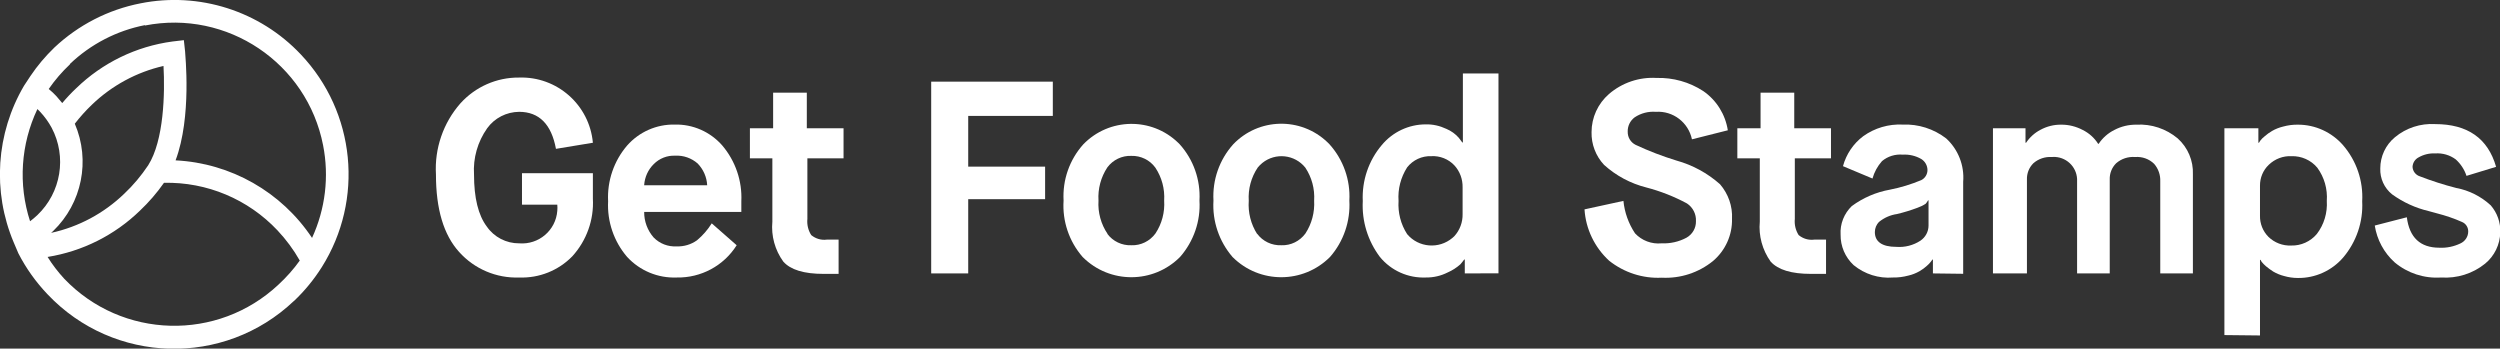
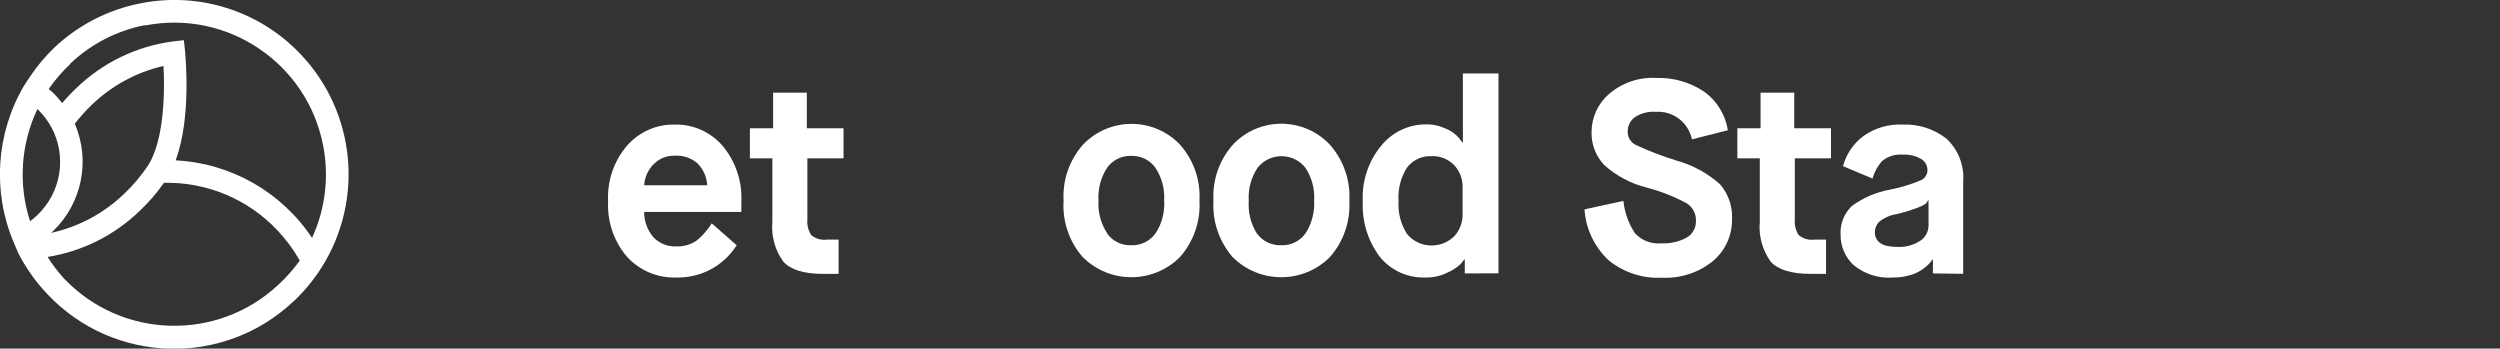
<svg xmlns="http://www.w3.org/2000/svg" version="1.1" id="Layer_1" x="0px" y="0px" viewBox="0 0 262.7 36.63" style="enable-background:new 0 0 262.7 36.63;" xml:space="preserve">
  <rect x="0" y="0" width="262.7" height="36.63" fill="#333333" stroke="none" />
  <style type="text/css">
	.st0{fill:#FFFFFF;}
</style>
-   <path class="st0" d="M54.56,29.16c-2.4,0.09-4.72-0.9-6.32-2.69c-1.62-1.79-2.43-4.5-2.43-8.13c-0.16-2.73,0.76-5.42,2.57-7.48  c1.57-1.74,3.81-2.73,6.15-2.71c4-0.14,7.41,2.87,7.77,6.85l-3.88,0.64c-0.48-2.59-1.77-3.88-3.86-3.89  c-1.34,0.01-2.59,0.65-3.37,1.73c-1,1.42-1.49,3.13-1.38,4.86c0,2.46,0.45,4.28,1.34,5.46c0.77,1.12,2.05,1.78,3.41,1.77  c2.05,0.16,3.84-1.36,4-3.41c0.02-0.22,0.02-0.43,0-0.65h-3.71V18.2h7.45v2.68c0.12,2.22-0.66,4.4-2.16,6.05  C58.68,28.43,56.65,29.24,54.56,29.16z" />
  <path class="st0" d="M74.79,23.47l2.62,2.3c-1.36,2.16-3.75,3.44-6.3,3.39c-1.97,0.08-3.87-0.71-5.21-2.16  c-1.39-1.62-2.11-3.72-2-5.85c-0.11-2.14,0.61-4.24,2-5.86c1.26-1.43,3.09-2.24,5-2.2c1.91-0.05,3.74,0.76,5,2.2  c1.38,1.63,2.1,3.72,2,5.86v1.12H67.69c-0.01,0.99,0.35,1.95,1,2.69c0.63,0.64,1.5,0.98,2.4,0.93c0.77,0.03,1.52-0.19,2.15-0.64  C73.85,24.74,74.37,24.14,74.79,23.47z M67.69,19.47h6.62c-0.04-0.86-0.4-1.67-1-2.29c-0.65-0.57-1.5-0.87-2.36-0.82  c-0.85-0.04-1.67,0.29-2.26,0.89c-0.59,0.58-0.94,1.36-1,2.19V19.47z" />
  <path class="st0" d="M81.16,23.29v-6.65H78.8v-3.16h2.44V9.74h3.54v3.74h3.86v3.16h-3.8V23c-0.06,0.6,0.08,1.19,0.4,1.7  c0.46,0.38,1.05,0.56,1.64,0.48h1.24v3.6h-1.58c-2.06,0-3.47-0.43-4.23-1.29C81.43,26.28,81.02,24.78,81.16,23.29z" />
-   <path class="st0" d="M97.85,28.73V8.58h12.78v3.6h-8.89v5.33h8.08v3.42h-8.08v7.8H97.85z" />
  <path class="st0" d="M124,27c-2.81,2.83-7.38,2.84-10.21,0.03c-0.01-0.01-0.02-0.02-0.03-0.03c-1.42-1.63-2.14-3.76-2-5.92  c-0.12-2.17,0.62-4.29,2.07-5.91c2.71-2.8,7.17-2.88,9.97-0.17c0.06,0.06,0.12,0.11,0.17,0.17c1.45,1.62,2.19,3.74,2.07,5.91  C126.17,23.24,125.43,25.37,124,27z M116.35,24.56c0.59,0.8,1.54,1.25,2.53,1.21c1,0.04,1.94-0.43,2.53-1.23  c0.68-1.02,1-2.24,0.92-3.46c0.08-1.23-0.25-2.45-0.93-3.47c-0.58-0.8-1.53-1.26-2.52-1.23c-0.99-0.04-1.93,0.42-2.52,1.21  c-0.68,1.03-1.01,2.26-0.93,3.49c-0.08,1.24,0.26,2.48,0.96,3.51L116.35,24.56z" />
  <path class="st0" d="M139.76,27c-2.82,2.83-7.39,2.84-10.22,0.03c-0.01-0.01-0.02-0.02-0.03-0.03c-1.41-1.64-2.13-3.76-2-5.92  c-0.12-2.17,0.62-4.29,2.07-5.91c2.67-2.8,7.1-2.9,9.9-0.23c0.08,0.08,0.16,0.15,0.23,0.23c1.45,1.62,2.2,3.74,2.08,5.91  C141.91,23.24,141.19,25.37,139.76,27z M132.1,24.56c0.59,0.8,1.54,1.25,2.54,1.21c1,0.04,1.94-0.43,2.53-1.23  c0.67-1.02,0.99-2.24,0.92-3.46c0.08-1.23-0.25-2.45-0.93-3.47c-1.11-1.38-3.13-1.6-4.51-0.49c-0.18,0.14-0.34,0.31-0.49,0.49  c-0.69,1.03-1.02,2.25-0.94,3.49c-0.09,1.23,0.22,2.45,0.88,3.49L132.1,24.56z" />
  <path class="st0" d="M153.92,28.73v-1.46h-0.06c-0.09,0.13-0.23,0.3-0.41,0.51c-0.4,0.35-0.84,0.64-1.33,0.85  c-0.71,0.36-1.5,0.54-2.29,0.53c-1.86,0.08-3.65-0.72-4.83-2.16c-1.27-1.69-1.91-3.76-1.8-5.87c-0.1-2.15,0.61-4.25,2-5.89  c1.14-1.37,2.83-2.17,4.61-2.17c0.75-0.02,1.49,0.15,2.17,0.47c0.5,0.21,0.95,0.53,1.31,0.94l0.37,0.49h0.06V7.72h3.74v21  L153.92,28.73z M153.69,22.49V19.7c0.02-0.87-0.29-1.71-0.88-2.34c-0.62-0.65-1.5-1-2.4-0.95c-0.99-0.04-1.94,0.4-2.55,1.18  c-0.67,1.05-0.99,2.28-0.9,3.52c-0.08,1.23,0.23,2.45,0.9,3.49c1.2,1.43,3.34,1.6,4.76,0.4c0.06-0.05,0.13-0.11,0.19-0.17  C153.4,24.19,153.71,23.35,153.69,22.49z" />
  <path class="st0" d="M166.5,22l4.09-0.89c0.12,1.22,0.54,2.39,1.22,3.41c0.71,0.76,1.74,1.15,2.78,1.05  c0.91,0.04,1.82-0.16,2.62-0.59c0.63-0.35,1.02-1.02,1-1.74c0.04-0.74-0.32-1.45-0.94-1.86c-1.35-0.73-2.78-1.29-4.27-1.68  c-1.66-0.42-3.18-1.23-4.45-2.38c-0.87-0.93-1.34-2.17-1.31-3.44c0-1.54,0.67-2.99,1.83-4c1.38-1.19,3.18-1.8,5-1.69  c1.74-0.05,3.45,0.43,4.91,1.38c1.39,0.96,2.32,2.45,2.58,4.12l-3.77,0.95c-0.37-1.77-1.98-3.01-3.79-2.89  c-0.79-0.06-1.57,0.14-2.23,0.58c-0.48,0.36-0.75,0.92-0.73,1.52c-0.01,0.58,0.31,1.11,0.83,1.37c1.39,0.65,2.82,1.2,4.29,1.65  c1.7,0.47,3.26,1.32,4.58,2.49c0.87,1.01,1.33,2.31,1.26,3.64c0.04,1.7-0.7,3.33-2,4.43c-1.52,1.23-3.43,1.85-5.38,1.75  c-2,0.1-3.97-0.54-5.54-1.79C167.56,25.99,166.63,24.06,166.5,22z" />
  <path class="st0" d="M184.92,23.29v-6.65h-2.36v-3.16H185V9.74h3.54v3.74h3.86v3.16h-3.8V23c-0.06,0.6,0.08,1.19,0.4,1.7  c0.46,0.38,1.05,0.56,1.64,0.48h1.24v3.6h-1.58c-2.06,0-3.47-0.43-4.24-1.29C185.19,26.27,184.78,24.78,184.92,23.29z" />
  <path class="st0" d="M203.11,28.73v-1.46h-0.05l-0.15,0.21c-0.13,0.16-0.27,0.32-0.43,0.45c-0.24,0.22-0.5,0.41-0.78,0.57  c-0.37,0.21-0.77,0.37-1.18,0.46c-0.52,0.14-1.07,0.21-1.61,0.2c-1.49,0.12-2.97-0.35-4.13-1.3c-0.89-0.83-1.39-1.99-1.37-3.21  c-0.07-1.12,0.37-2.22,1.18-3c1.19-0.87,2.55-1.46,4-1.72c1.13-0.22,2.23-0.56,3.29-1c0.41-0.2,0.66-0.62,0.66-1.07  c-0.01-0.47-0.25-0.9-0.65-1.15c-0.59-0.34-1.26-0.5-1.94-0.46c-0.79-0.07-1.58,0.17-2.19,0.68c-0.47,0.53-0.81,1.15-1,1.83  l-3.1-1.3c0.34-1.26,1.09-2.37,2.13-3.15c1.2-0.86,2.66-1.29,4.14-1.22c1.65-0.07,3.27,0.45,4.58,1.46  c1.26,1.16,1.92,2.84,1.78,4.55v9.67L203.11,28.73z M199.34,22.49c-0.69,0.1-1.34,0.38-1.88,0.82c-0.29,0.28-0.45,0.67-0.45,1.08  c0,1,0.75,1.55,2.25,1.55c0.9,0.07,1.79-0.16,2.54-0.65c0.53-0.36,0.85-0.95,0.85-1.59v-2.65h-0.05c-0.07,0.13-0.15,0.25-0.25,0.36  c-0.27,0.18-0.57,0.32-0.88,0.43C200.77,22.1,200.06,22.32,199.34,22.49z" />
-   <path class="st0" d="M209.42,28.73V13.48h3.42V15h0.06c0.38-0.57,0.9-1.04,1.51-1.36c0.67-0.36,1.41-0.55,2.17-0.54  c0.79-0.01,1.58,0.19,2.28,0.56c0.66,0.33,1.22,0.83,1.61,1.45h0.06c0.41-0.62,0.98-1.12,1.64-1.45c0.72-0.38,1.52-0.57,2.33-0.56  c1.57-0.09,3.12,0.43,4.33,1.44c1.07,0.96,1.66,2.35,1.6,3.79v10.4H227v-9.67c0.03-0.67-0.2-1.33-0.64-1.84  c-0.53-0.52-1.26-0.78-2-0.72c-0.73-0.06-1.45,0.18-2,0.66c-0.45,0.45-0.69,1.06-0.67,1.7v9.87h-3.43v-9.67  c0.07-1.35-0.96-2.49-2.31-2.57c-0.11-0.01-0.23,0-0.34,0.01c-0.71-0.05-1.42,0.19-1.95,0.66c-0.45,0.45-0.69,1.06-0.67,1.7v9.87  H209.42z" />
-   <path class="st0" d="M233.74,35.21V13.48h3.57V15h0.06c0.04-0.08,0.09-0.15,0.14-0.22c0.13-0.17,0.28-0.32,0.45-0.45  c0.24-0.21,0.51-0.41,0.79-0.57c0.36-0.21,0.75-0.36,1.16-0.46c0.51-0.14,1.04-0.21,1.57-0.2c1.82,0,3.55,0.8,4.74,2.17  c1.4,1.63,2.12,3.74,2,5.89c0.11,2.15-0.61,4.26-2,5.9c-1.19,1.38-2.93,2.17-4.75,2.15c-0.5,0-0.99-0.07-1.47-0.21  c-0.4-0.1-0.78-0.26-1.14-0.47c-0.26-0.17-0.51-0.35-0.75-0.55c-0.17-0.14-0.32-0.3-0.46-0.47l-0.11-0.2h-0.06v7.94L233.74,35.21z   M237.48,19.52v3.14c-0.02,0.83,0.3,1.64,0.89,2.23c0.64,0.62,1.5,0.95,2.39,0.91c1.03,0.03,2.02-0.42,2.69-1.21  c0.76-0.99,1.13-2.23,1.05-3.48c0.09-1.25-0.26-2.48-1-3.49c-0.67-0.8-1.67-1.24-2.71-1.21c-0.89-0.04-1.75,0.29-2.39,0.91  C237.8,17.89,237.47,18.69,237.48,19.52L237.48,19.52z" />
-   <path class="st0" d="M249.54,23.7l3.37-0.87c0.27,2.13,1.41,3.2,3.42,3.2c0.76,0.04,1.52-0.12,2.21-0.45  c0.49-0.22,0.82-0.71,0.82-1.25c0.01-0.43-0.24-0.83-0.64-1c-0.85-0.38-1.74-0.68-2.64-0.91l-0.84-0.23  c-1.4-0.33-2.72-0.93-3.88-1.77c-0.82-0.66-1.28-1.67-1.24-2.72c0-1.27,0.56-2.47,1.54-3.28c1.18-0.98,2.69-1.47,4.22-1.38  c3.41,0,5.55,1.49,6.41,4.49l-3.11,0.95c-0.22-0.67-0.61-1.26-1.13-1.73c-0.62-0.46-1.38-0.68-2.15-0.63  c-0.61-0.03-1.21,0.11-1.74,0.41c-0.38,0.19-0.63,0.57-0.65,1c0.02,0.46,0.33,0.86,0.77,1c1.24,0.48,2.52,0.89,3.81,1.22  c1.36,0.25,2.62,0.89,3.64,1.83c0.68,0.79,1.04,1.8,1,2.84c-0.03,1.28-0.61,2.48-1.6,3.29c-1.3,1.05-2.95,1.56-4.62,1.45  c-1.77,0.12-3.52-0.45-4.88-1.59C250.51,26.56,249.77,25.19,249.54,23.7z" />
  <path class="st0" d="M31.61,5.72c-4.31-4.57-10.68-6.6-16.84-5.37L15,1.52l0,0l-0.23-1.17C11.37,1.01,8.23,2.63,5.71,5  C4.77,5.91,3.92,6.91,3.19,8l0,0L2.53,9l0,0c-2.95,5.01-3.35,11.12-1.09,16.47l0.49,1.15l0,0C2.74,28.2,3.78,29.65,5,30.93  c6.95,7.34,18.54,7.66,25.88,0.7c0.01,0,0.01-0.01,0.02-0.01c1.12-1.06,2.1-2.26,2.92-3.56C38.27,20.98,37.36,11.79,31.61,5.72z   M7.35,6.72c2.18-2.08,4.92-3.5,7.88-4.08L15,1.52l0,0l0.23,1.16c8.64-1.7,17.03,3.94,18.72,12.58c0.65,3.29,0.24,6.7-1.16,9.74  c-3.22-4.84-8.54-7.86-14.34-8.15c1.72-4.57,1-11.13,1-11.44l-0.13-1.19l-1.19,0.14C14.31,4.87,10.76,6.6,8,9.28  c-0.52,0.49-1,1-1.46,1.55c-0.2-0.25-0.41-0.49-0.62-0.73S5.4,9.59,5.12,9.35c0.65-0.94,1.4-1.81,2.23-2.59L7.35,6.72z M7.86,13  c0.55-0.71,1.15-1.38,1.8-2c2.09-2.01,4.69-3.42,7.52-4.07c0.16,2.81,0.05,7.83-1.61,10.44l0,0c-0.73,1.09-1.57,2.1-2.53,3  c-2.13,2.05-4.78,3.47-7.67,4.1c0.08-0.06,0.15-0.13,0.22-0.2C8.62,21.35,9.52,16.86,7.86,13z M3.93,11.46l0.28,0.28  c0.48,0.51,0.89,1.08,1.22,1.69c1.61,3.05,0.99,6.8-1.51,9.18c-0.24,0.23-0.5,0.44-0.76,0.64l0,0C1.9,19.37,2.18,15.15,3.93,11.46z   M29.28,29.89c-6.4,6.02-16.46,5.75-22.53-0.6C6.1,28.58,5.51,27.82,5,27c3.66-0.59,7.04-2.28,9.7-4.86  c0.94-0.89,1.79-1.87,2.53-2.93c4.51-0.1,8.84,1.72,11.93,5c0.9,0.96,1.69,2.02,2.34,3.17C30.85,28.29,30.1,29.13,29.28,29.89z" />
</svg>